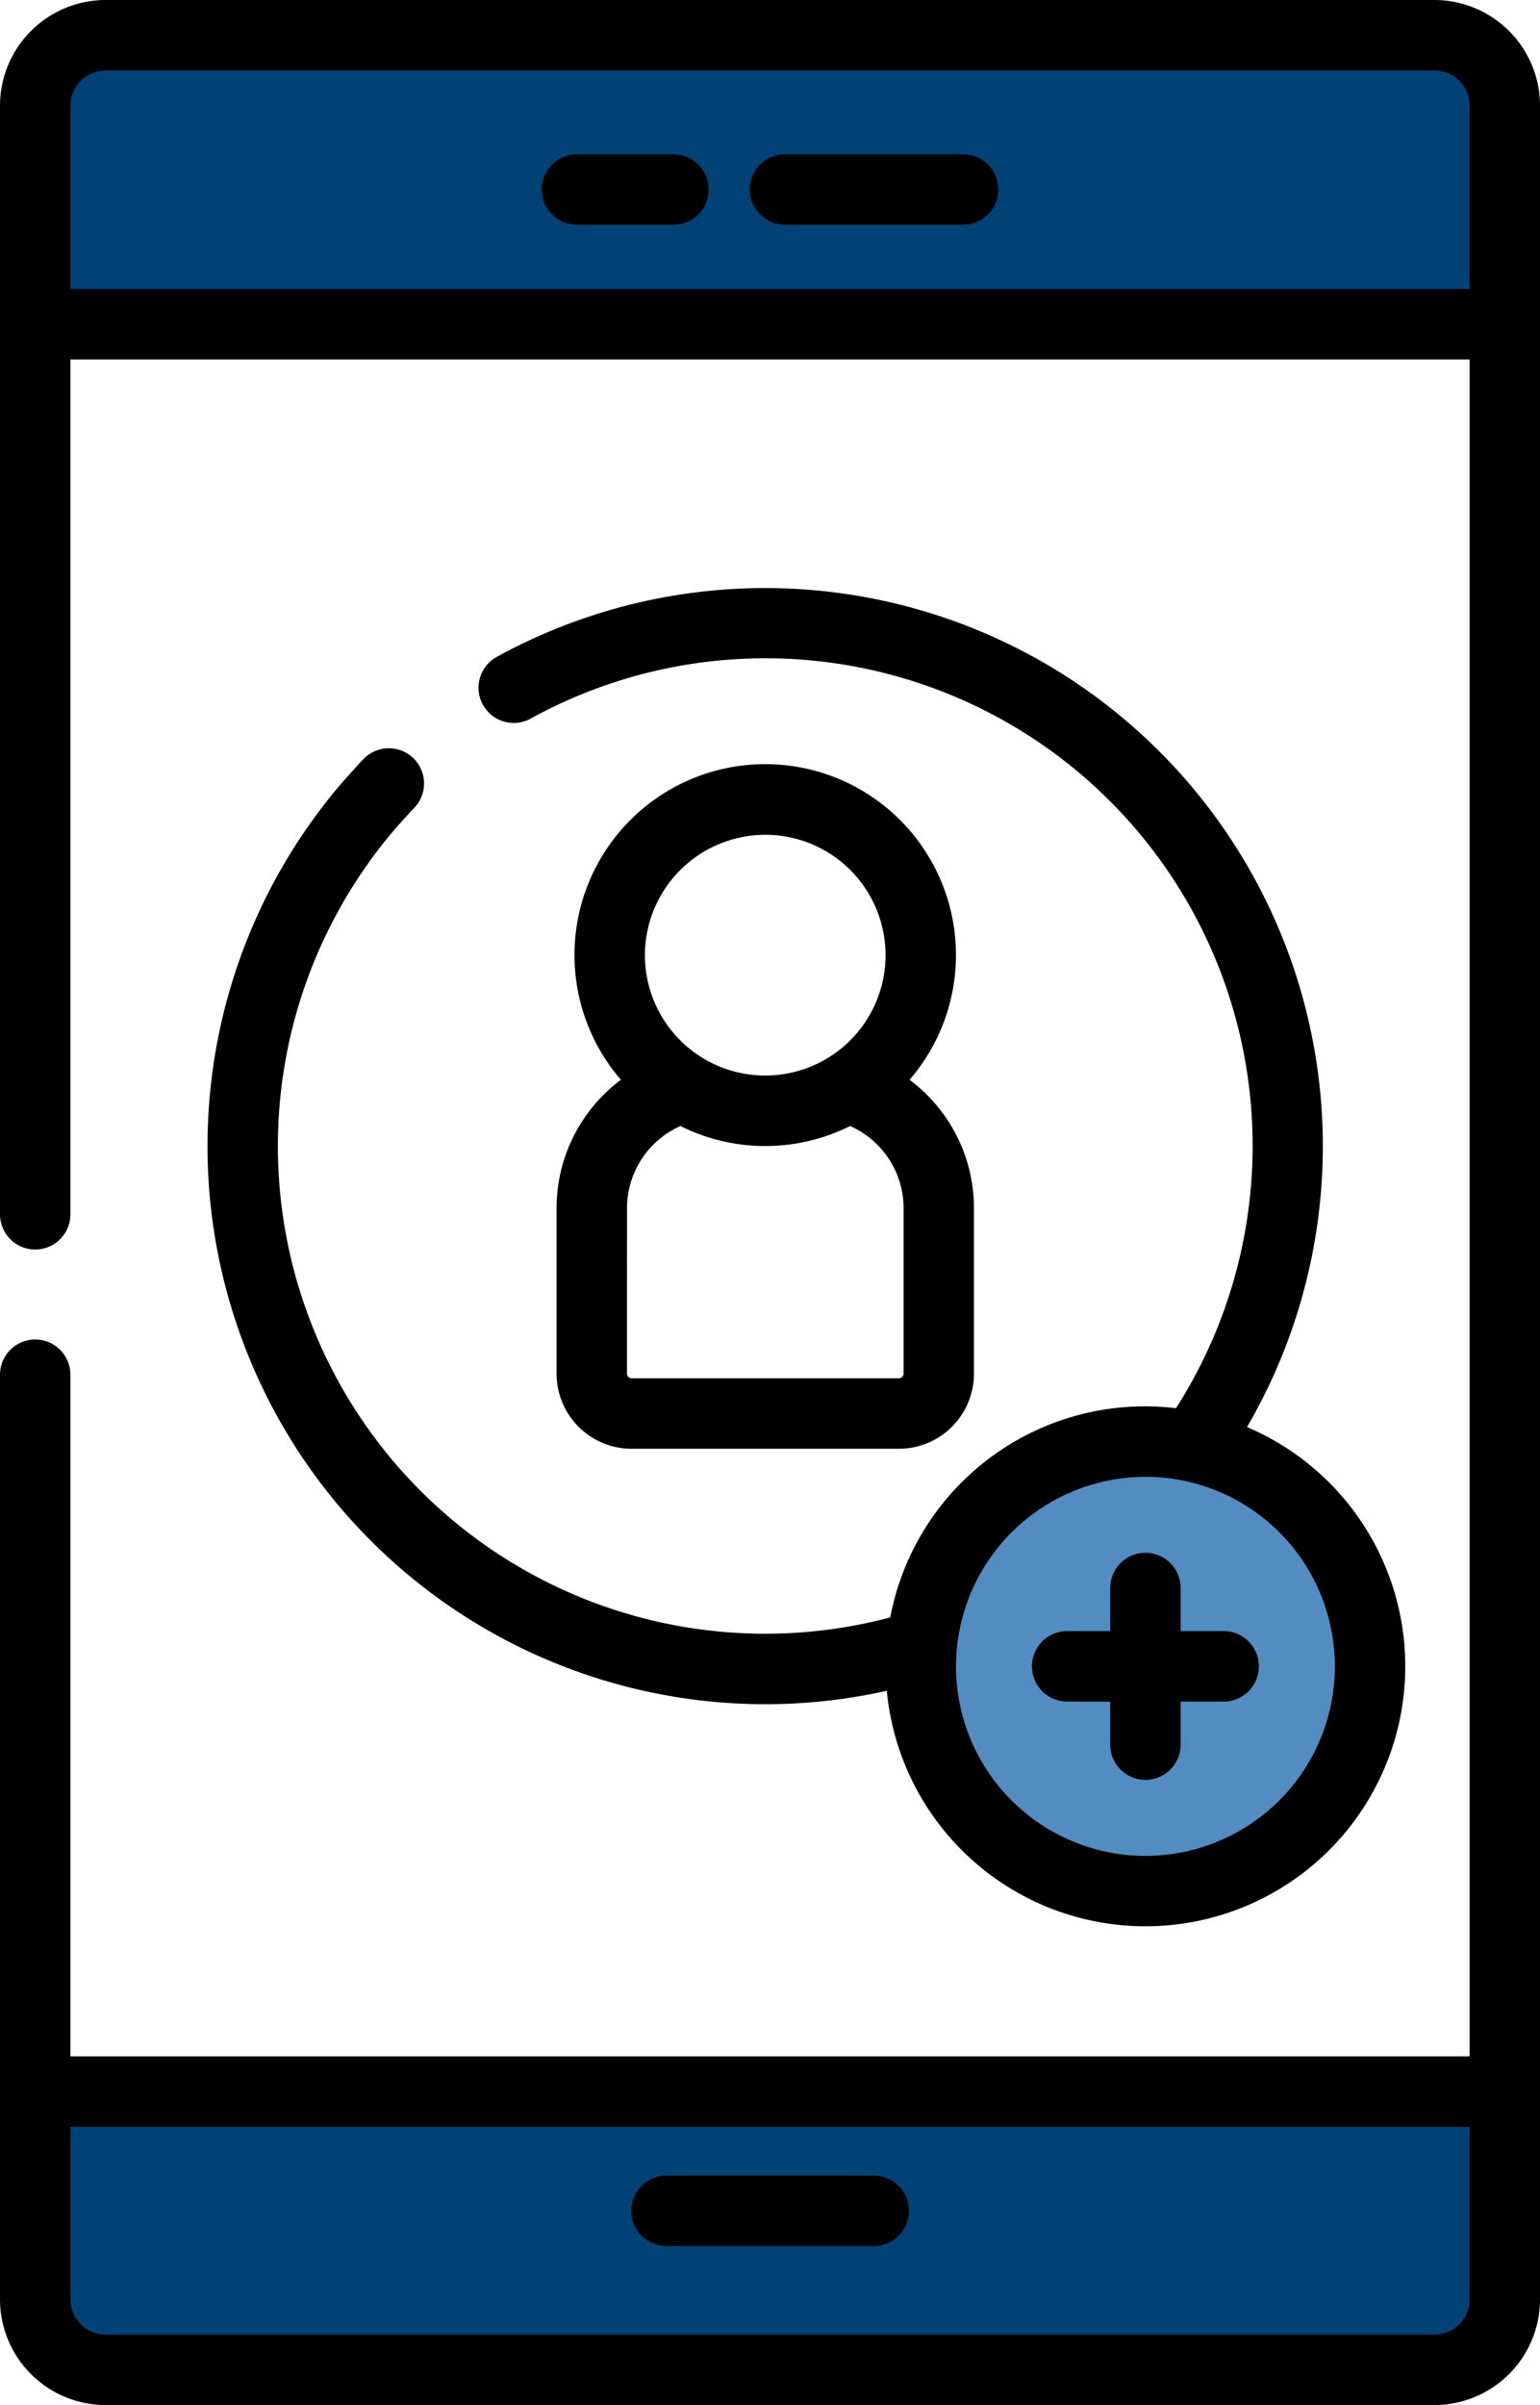
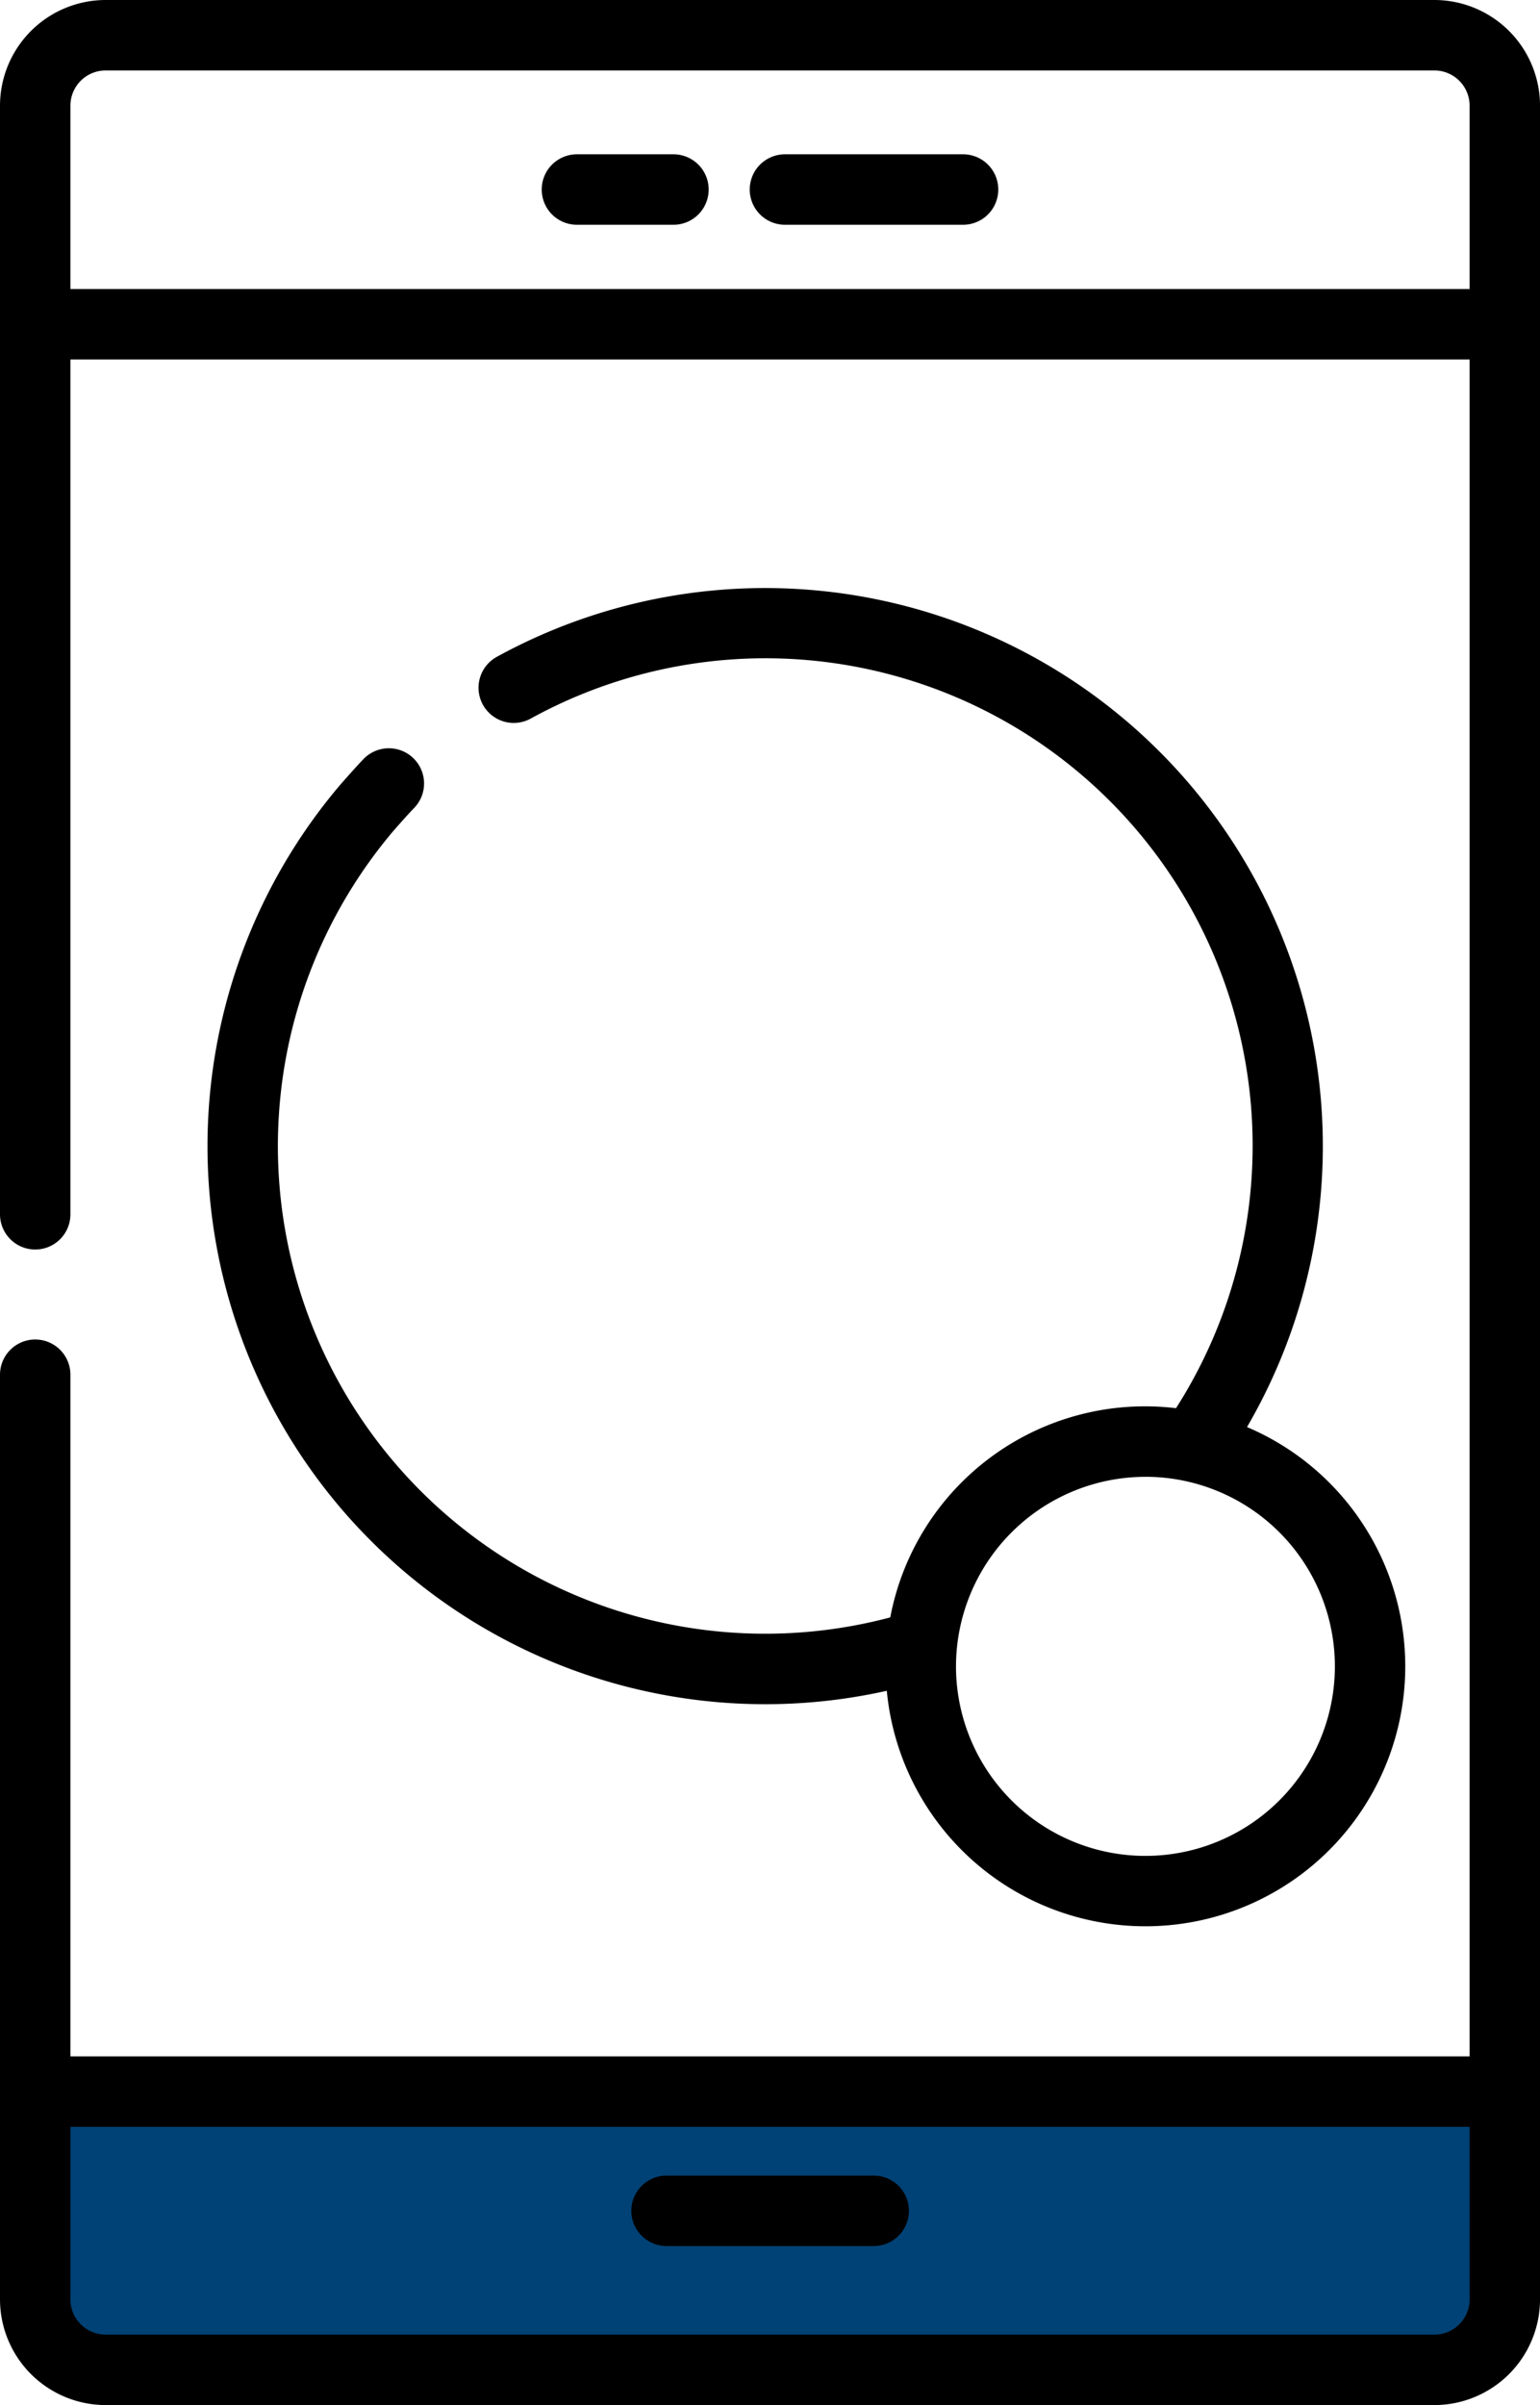
<svg xmlns="http://www.w3.org/2000/svg" width="57.929" height="90.418" viewBox="0 0 57.929 90.418">
  <g id="enter_information" transform="translate(-1026 -3892.808)">
-     <rect id="Rectángulo_3289" width="54" height="11" transform="translate(1028 3894)" fill="#004276" />
    <rect id="Rectángulo_3290" width="54" height="11" transform="translate(1028 3971)" fill="#004276" />
-     <circle id="Elipse_312" cx="9" cy="9" r="9" transform="translate(1060 3946)" fill="#538cc1" />
    <g id="Grupo_32690" transform="translate(1026 3892.808)">
      <path id="Trazado_15522" d="M145.957,0H95.973A3.977,3.977,0,0,0,92,3.973V45.651a1.324,1.324,0,1,0,2.649,0V13.515h52.632V77.309H94.649V51.683a1.324,1.324,0,1,0-2.649,0V86.445a3.977,3.977,0,0,0,3.973,3.973h49.984a3.977,3.977,0,0,0,3.973-3.973V3.973A3.977,3.977,0,0,0,145.957,0Zm1.324,86.445a1.324,1.324,0,0,1-1.324,1.324H95.973a1.324,1.324,0,0,1-1.324-1.324V79.958h52.632Zm0-75.579H94.649V3.973a1.324,1.324,0,0,1,1.324-1.324h49.984a1.324,1.324,0,0,1,1.324,1.324Z" transform="translate(-92)" />
      <path id="Trazado_15523" d="M227.8,465.874h7.794a1.324,1.324,0,0,0,0-2.649H227.8a1.324,1.324,0,1,0,0,2.649Z" transform="translate(-202.728 -381.434)" />
      <path id="Trazado_15524" d="M212.366,32.854h-3.631a1.324,1.324,0,1,0,0,2.649h3.631a1.324,1.324,0,1,0,0-2.649Z" transform="translate(-187.033 -27.053)" />
      <path id="Trazado_15525" d="M259.733,32.854h-6.7a1.324,1.324,0,0,0,0,2.649h6.7a1.324,1.324,0,1,0,0-2.649Z" transform="translate(-223.506 -27.053)" />
-       <path id="Trazado_15526" d="M210.571,179.425v6.225a2.825,2.825,0,0,0,2.822,2.822h10.056a2.825,2.825,0,0,0,2.822-2.822v-6.225a6.019,6.019,0,0,0-2.422-4.825,7.175,7.175,0,1,0-10.858,0A6.025,6.025,0,0,0,210.571,179.425Zm7.85-14.036a4.526,4.526,0,1,1-4.527,4.527A4.532,4.532,0,0,1,218.421,165.39Zm-5.2,14.036a3.383,3.383,0,0,1,2.009-3.086,7.153,7.153,0,0,0,6.384,0,3.381,3.381,0,0,1,2.011,3.085v6.225a.173.173,0,0,1-.173.173H213.393a.173.173,0,0,1-.173-.173Z" transform="translate(-189.635 -134.006)" />
      <path id="Trazado_15527" d="M143.973,133.481a1.324,1.324,0,0,0-1.889-1.856c-.3.308-.847.934-.919,1.017a20.98,20.98,0,0,0,20.594,34.021,9.773,9.773,0,1,0,13.55-9.915,20.981,20.981,0,0,0-28.222-28.955,1.324,1.324,0,1,0,1.277,2.32,18.327,18.327,0,0,1,24.274,25.926,9.754,9.754,0,0,0-10.749,7.865,18.332,18.332,0,0,1-18.715-29.539c.151-.174.59-.673.8-.885Zm27.515,25.137a7.126,7.126,0,1,1-7.126,7.125A7.134,7.134,0,0,1,171.488,158.619Z" transform="translate(-128.401 -103.098)" />
-       <path id="Trazado_15528" d="M313.174,336.215h1.619v1.619a1.324,1.324,0,1,0,2.649,0v-1.619h1.619a1.324,1.324,0,0,0,0-2.649h-1.619v-1.619a1.324,1.324,0,1,0-2.649,0v1.619h-1.619a1.324,1.324,0,0,0,0,2.649Z" transform="translate(-273.031 -272.245)" />
    </g>
  </g>
</svg>